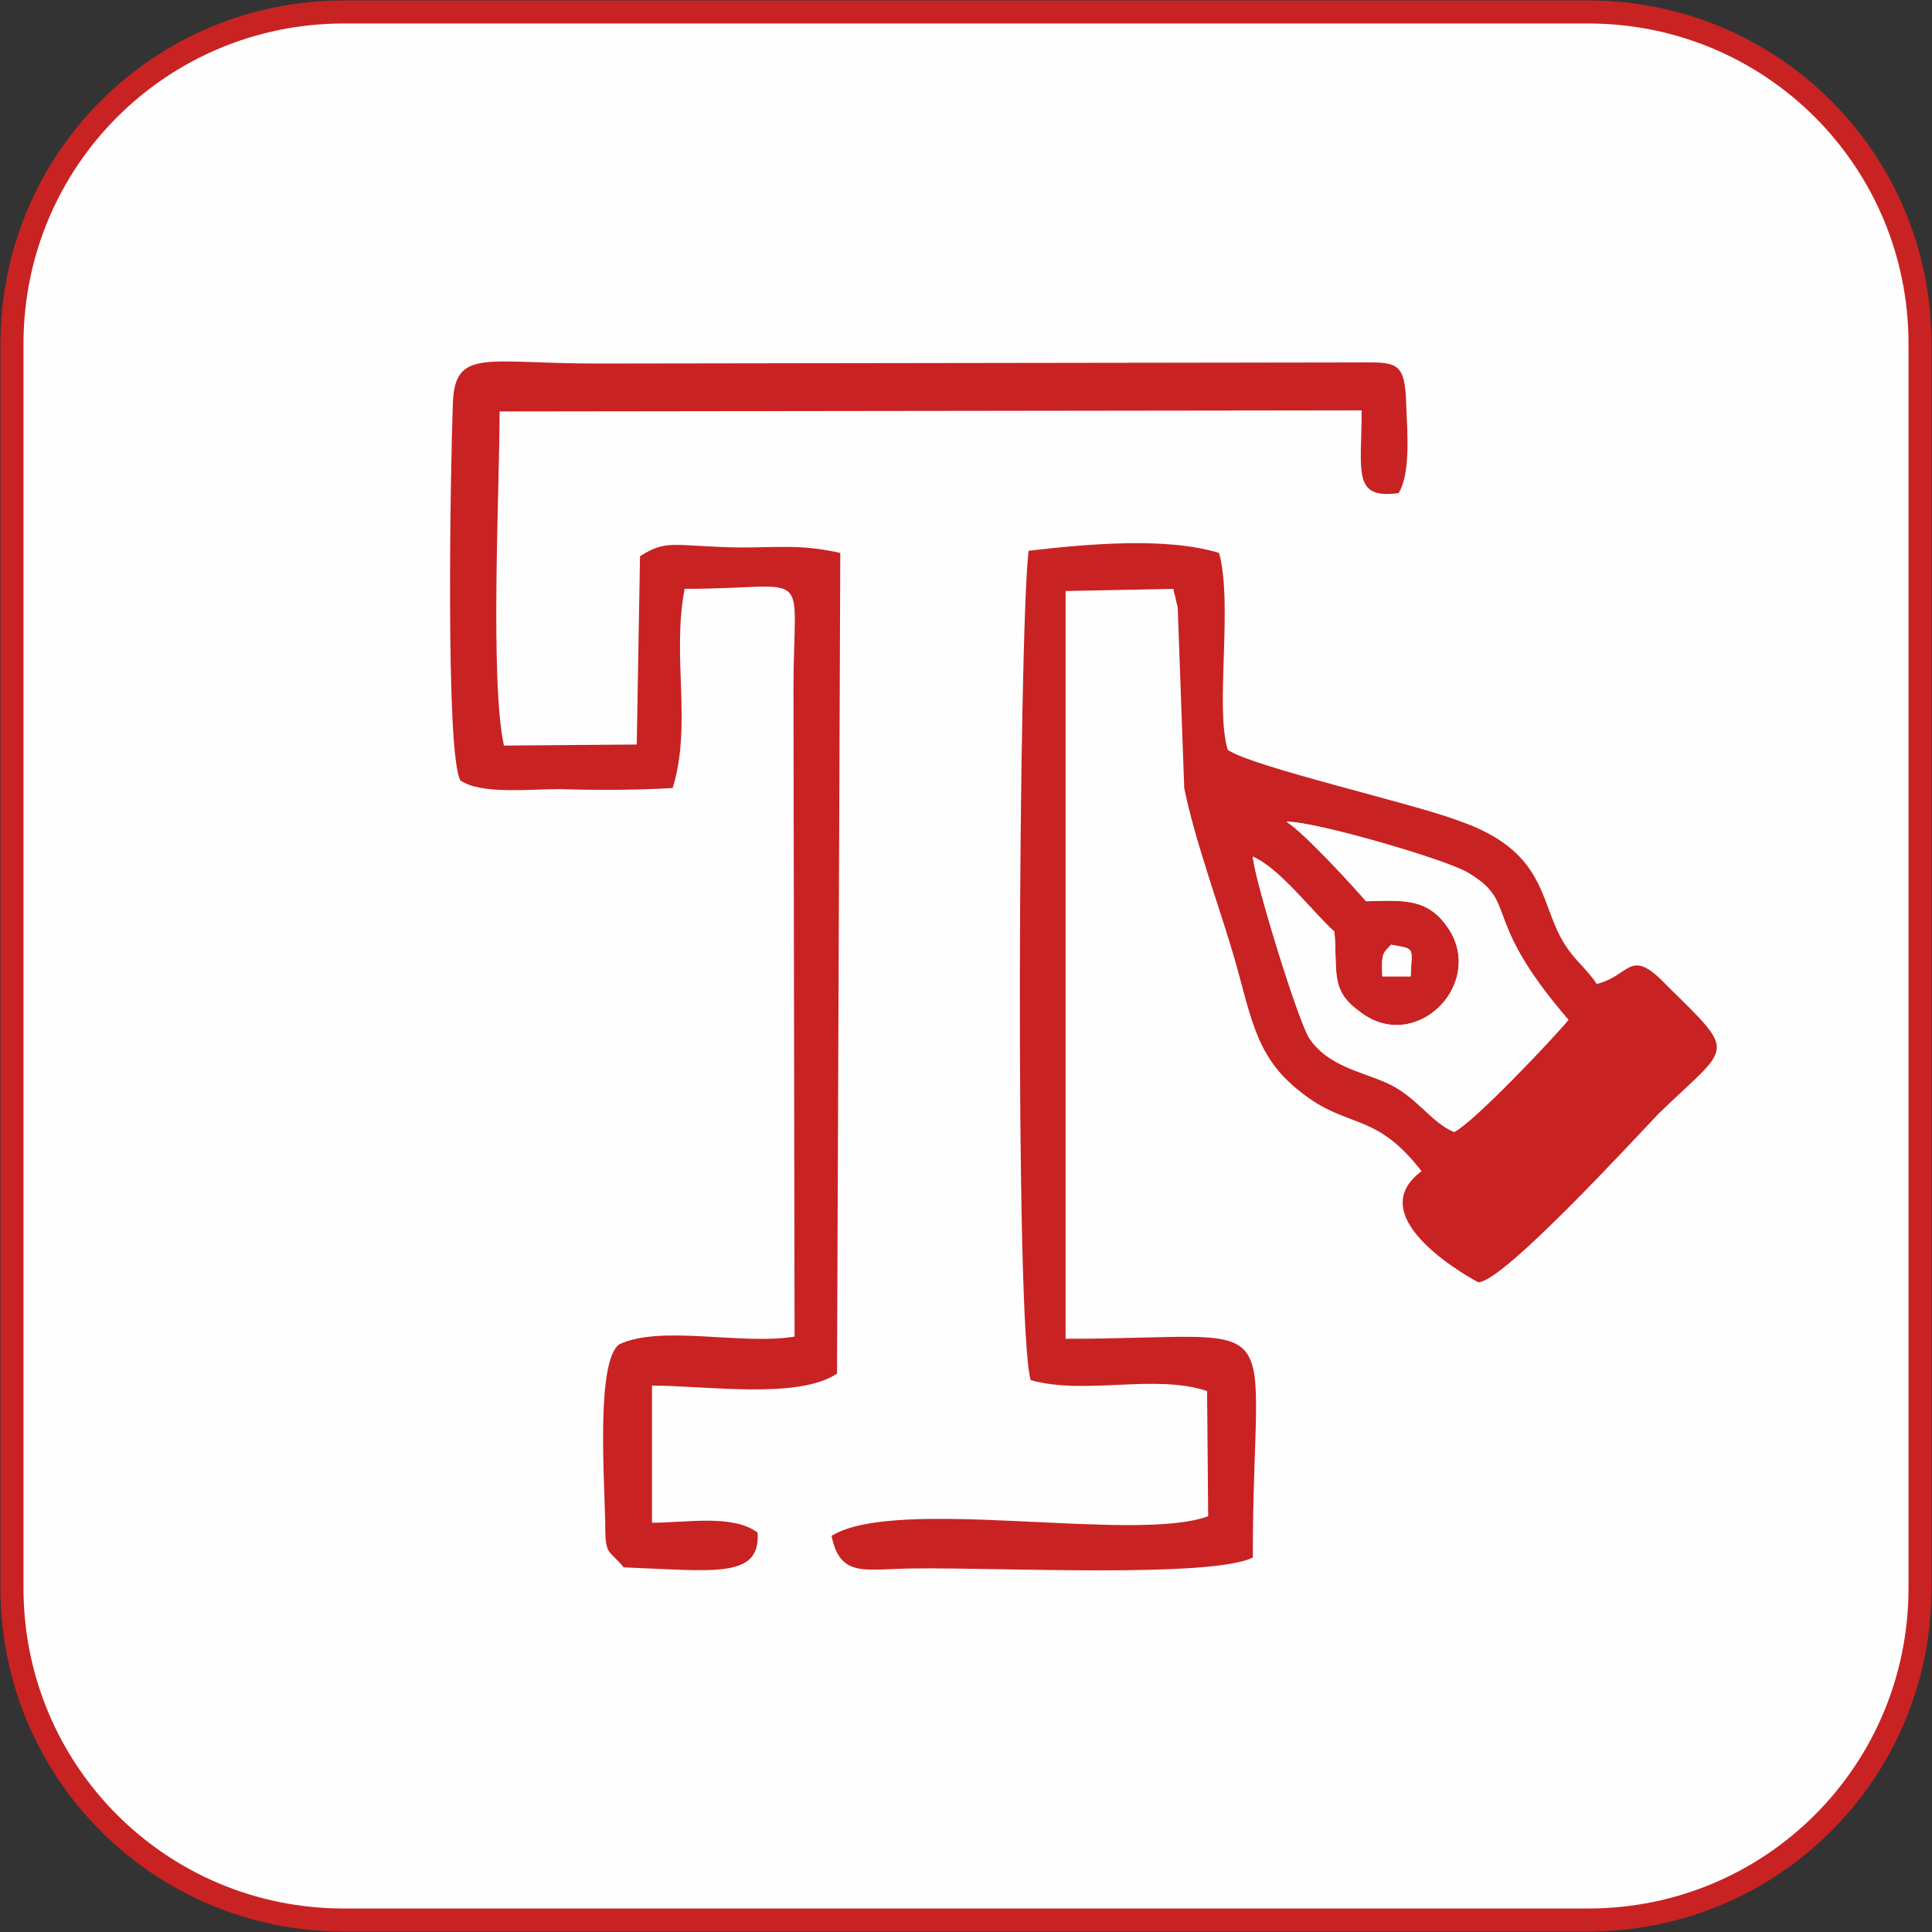
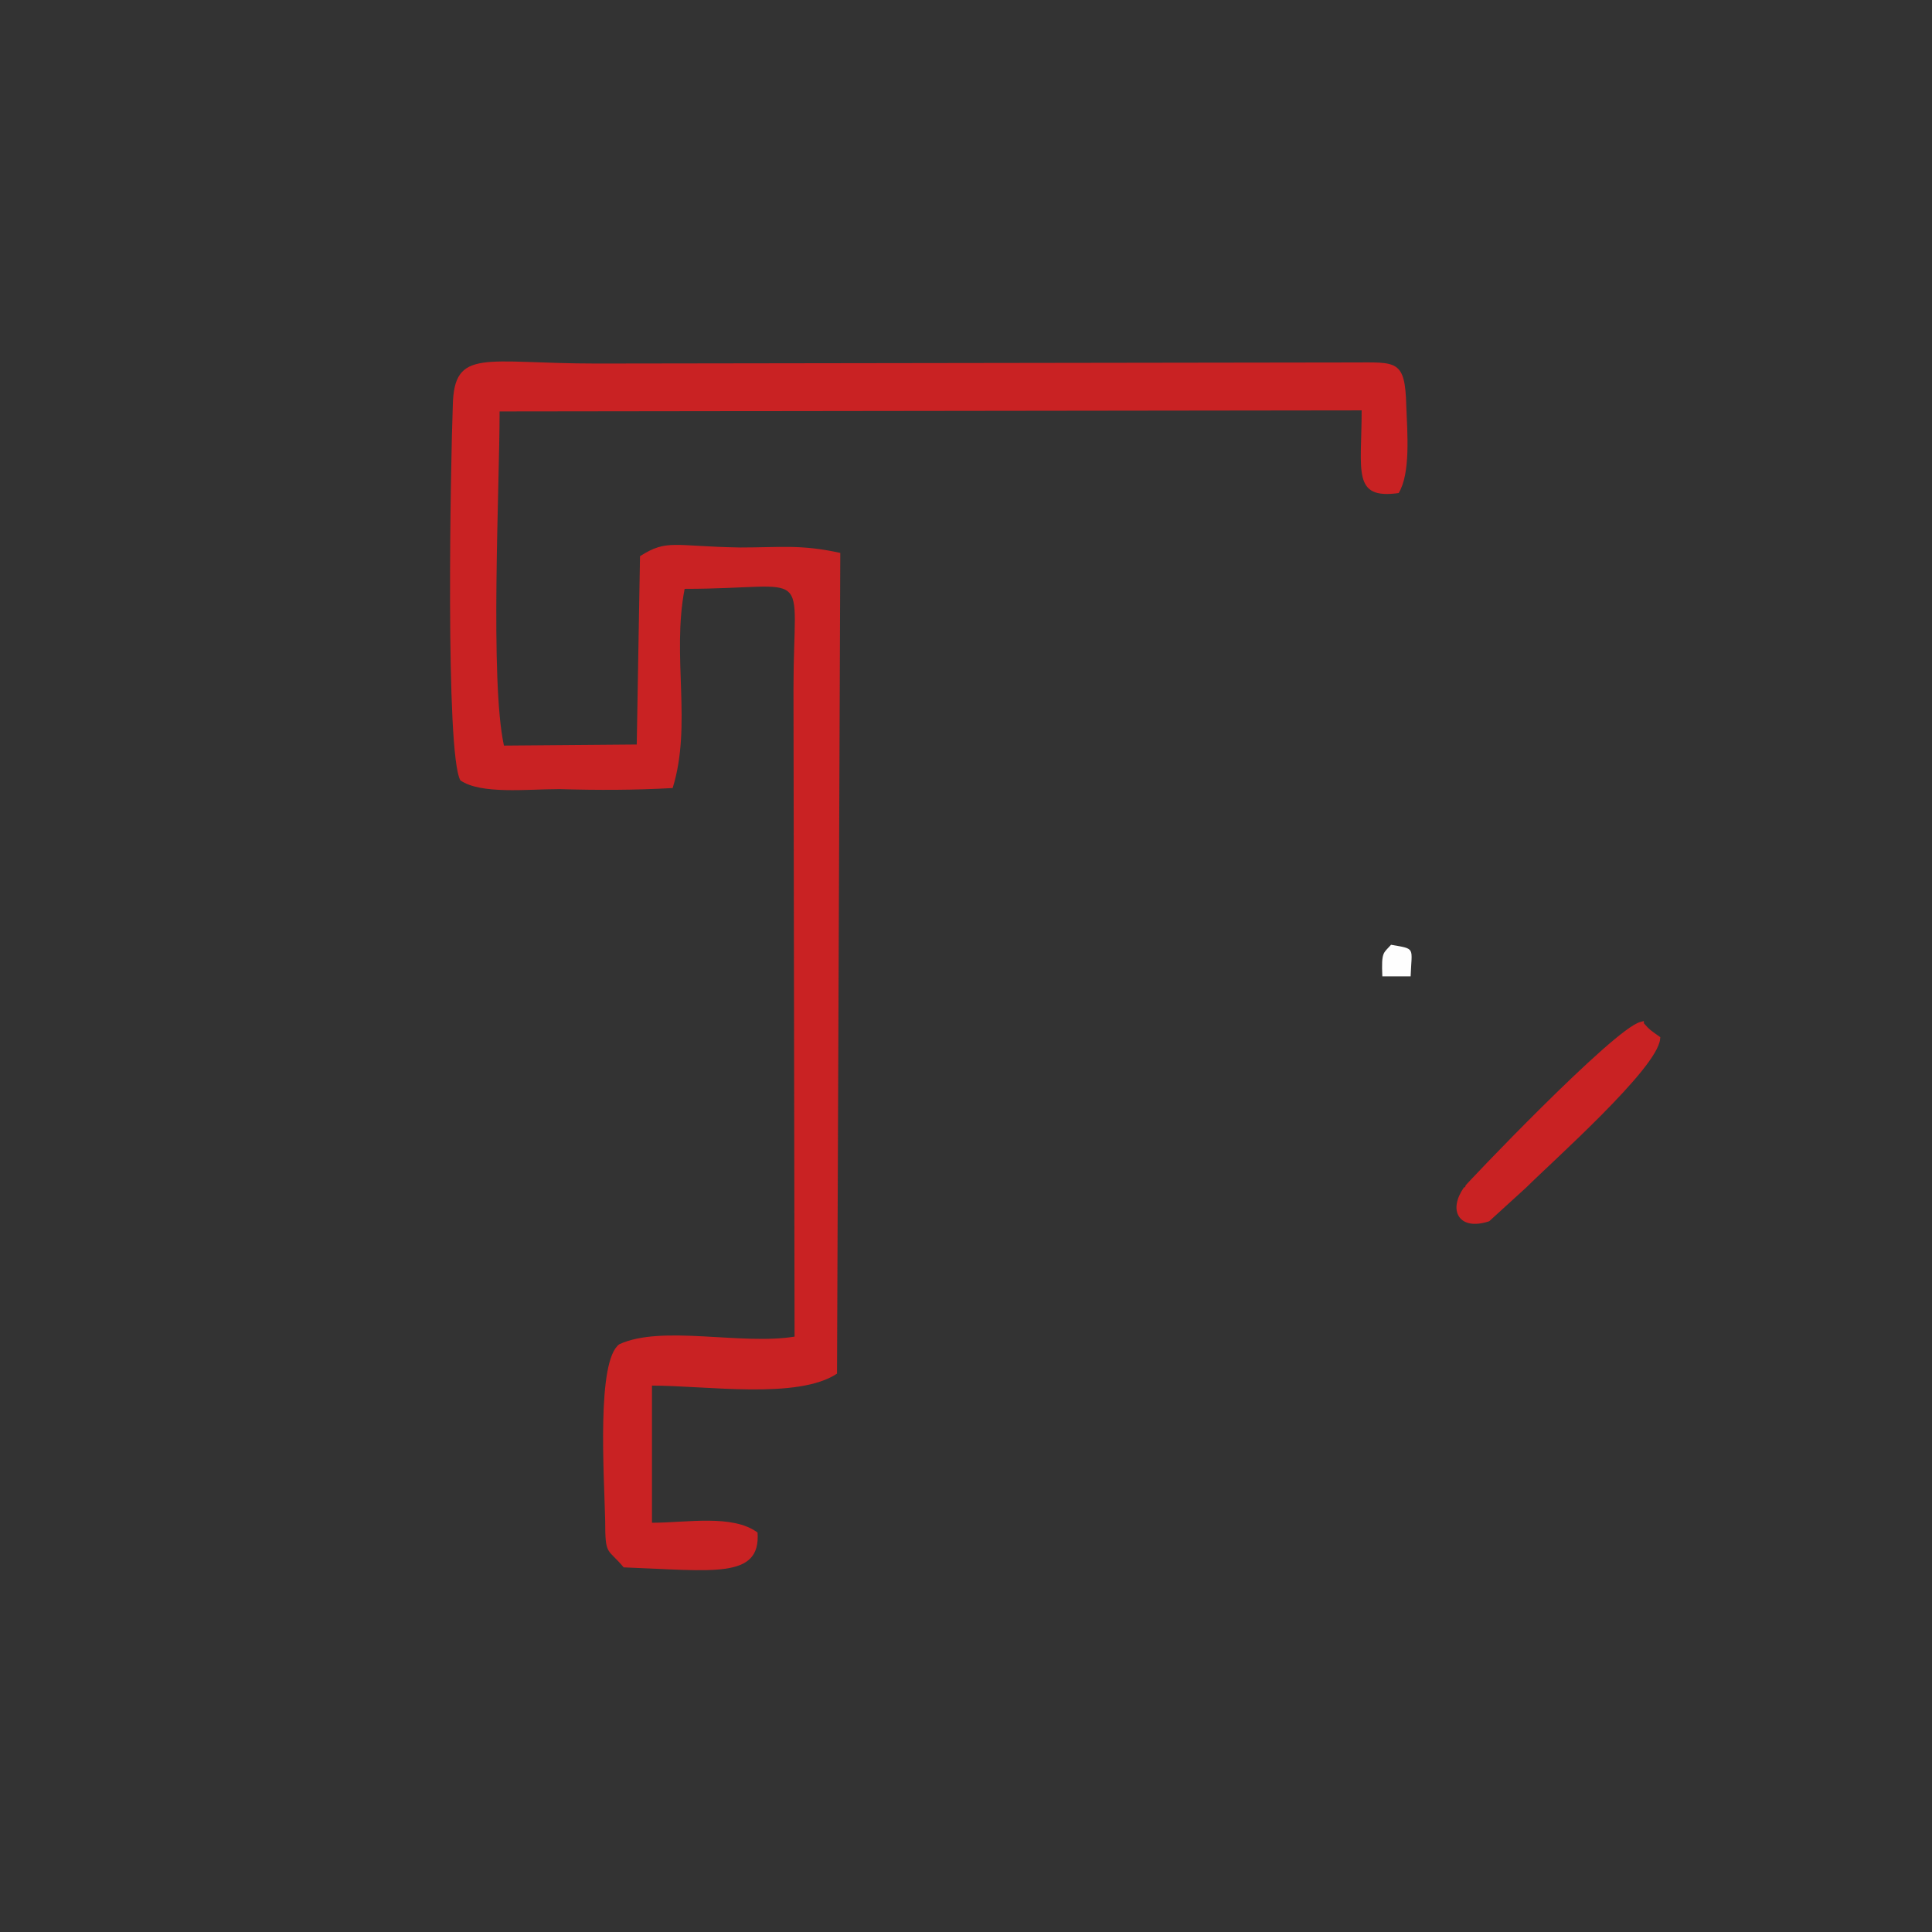
<svg xmlns="http://www.w3.org/2000/svg" xml:space="preserve" width="29.589mm" height="29.589mm" version="1.1" style="shape-rendering:geometricPrecision; text-rendering:geometricPrecision; image-rendering:optimizeQuality; fill-rule:evenodd; clip-rule:evenodd" viewBox="0 0 1775 1775">
  <rect x="0" y="0" width="1775" height="1775" fill="#333333" stroke="none" />
  <defs>
    <style type="text/css">
   
    .str0 {stroke:#C92223;stroke-width:21.163}
    .str1 {stroke:#C92223;stroke-width:4.571}
    .fil0 {fill:#FEFEFE}
    .fil1 {fill:#C92223}
   
  </style>
  </defs>
  <g id="Ebene_x0020_1">
    <g id="_530391936">
-       <path class="fil0 str0" d="M316 11l1143 0c169,0 305,136 305,305l0 1143c0,169 -136,305 -305,305l-1143 0c-169,0 -305,-136 -305,-305l0 -1143c0,-169 136,-305 305,-305z" />
-       <path class="fil1" d="M1508 941c6,7 8,8 15,13 -2,26 -99,112 -122,135l-34 31c-25,8 -34,-8 -20,-28 0,-1 137,-145 161,-151l0 0zm-230 -73c23,4 19,2 18,29l-26 0c-1,-23 1,-21 8,-29l0 0zm-96 -113c24,-1 148,35 167,47 47,28 10,40 92,135 -15,18 -87,94 -105,103 -22,-9 -35,-34 -64,-46 -23,-10 -52,-15 -69,-40 -10,-15 -50,-144 -52,-167 25,11 55,51 75,69 3,39 -4,54 24,74 50,38 113,-24 82,-75 -19,-30 -41,-28 -77,-27 -12,-14 -57,-63 -73,-73l0 0zm-237 -249c-9,75 -13,714 2,762 50,14 114,-6 162,10l1 115c-67,25 -286,-19 -346,18 8,40 32,30 77,30 76,-1 271,9 310,-10 0,-236 40,-201 -172,-201l0 -687 99 -2c1,5 1,5 2,8 0,2 1,4 1,5 0,1 1,3 1,4l6 166c9,45 31,106 43,146 18,59 20,97 60,130 46,39 71,19 115,76 -59,44 52,102 52,102 22,1 143,-131 166,-155 66,-64 73,-53 8,-117 -35,-37 -33,-10 -65,-2 -10,-15 -21,-22 -31,-39 -22,-37 -15,-83 -96,-111 -42,-16 -188,-49 -212,-65 -12,-39 5,-133 -8,-181 -49,-15 -123,-8 -175,-2l0 0z" />
      <path class="fil1" d="M423 717c19,13 61,8 91,8 35,1 69,1 104,-1 18,-58 -1,-121 11,-183 120,0 100,-24 100,92l1 595c-49,8 -122,-11 -161,7 -21,15 -14,119 -13,162 0,33 2,25 17,43 82,3 126,11 123,-32 -23,-17 -65,-9 -97,-9l0 -126c50,0 134,13 170,-11l3 -754c-36,-8 -55,-5 -92,-5 -61,-1 -67,-8 -92,8l-3 173 -122 1c-13,-59 -4,-238 -4,-307l792 -1c0,56 -9,82 34,76 11,-18 8,-55 7,-80 -1,-43 -9,-40 -49,-40l-695 1c-103,0 -131,-15 -132,39 -2,52 -7,320 7,344l0 0z" />
-       <path class="fil0" d="M1182 755c16,10 61,59 73,73 36,-1 58,-3 77,27 31,51 -32,113 -82,75 -28,-20 -21,-35 -24,-74 -20,-18 -50,-58 -75,-69 2,23 42,152 52,167 17,25 46,30 69,40 29,12 42,37 64,46 18,-9 90,-85 105,-103 -82,-95 -45,-107 -92,-135 -19,-12 -143,-48 -167,-47l0 0z" />
      <path class="fil1 str1" d="M1508 941c-24,6 -161,150 -161,151 -14,20 -5,36 20,28l34 -31c23,-23 120,-109 122,-135 -7,-5 -9,-6 -15,-13l0 0z" />
      <path class="fil0" d="M1270 897l26 0c1,-27 5,-25 -18,-29 -7,8 -9,6 -8,29l0 0z" />
    </g>
  </g>
</svg>